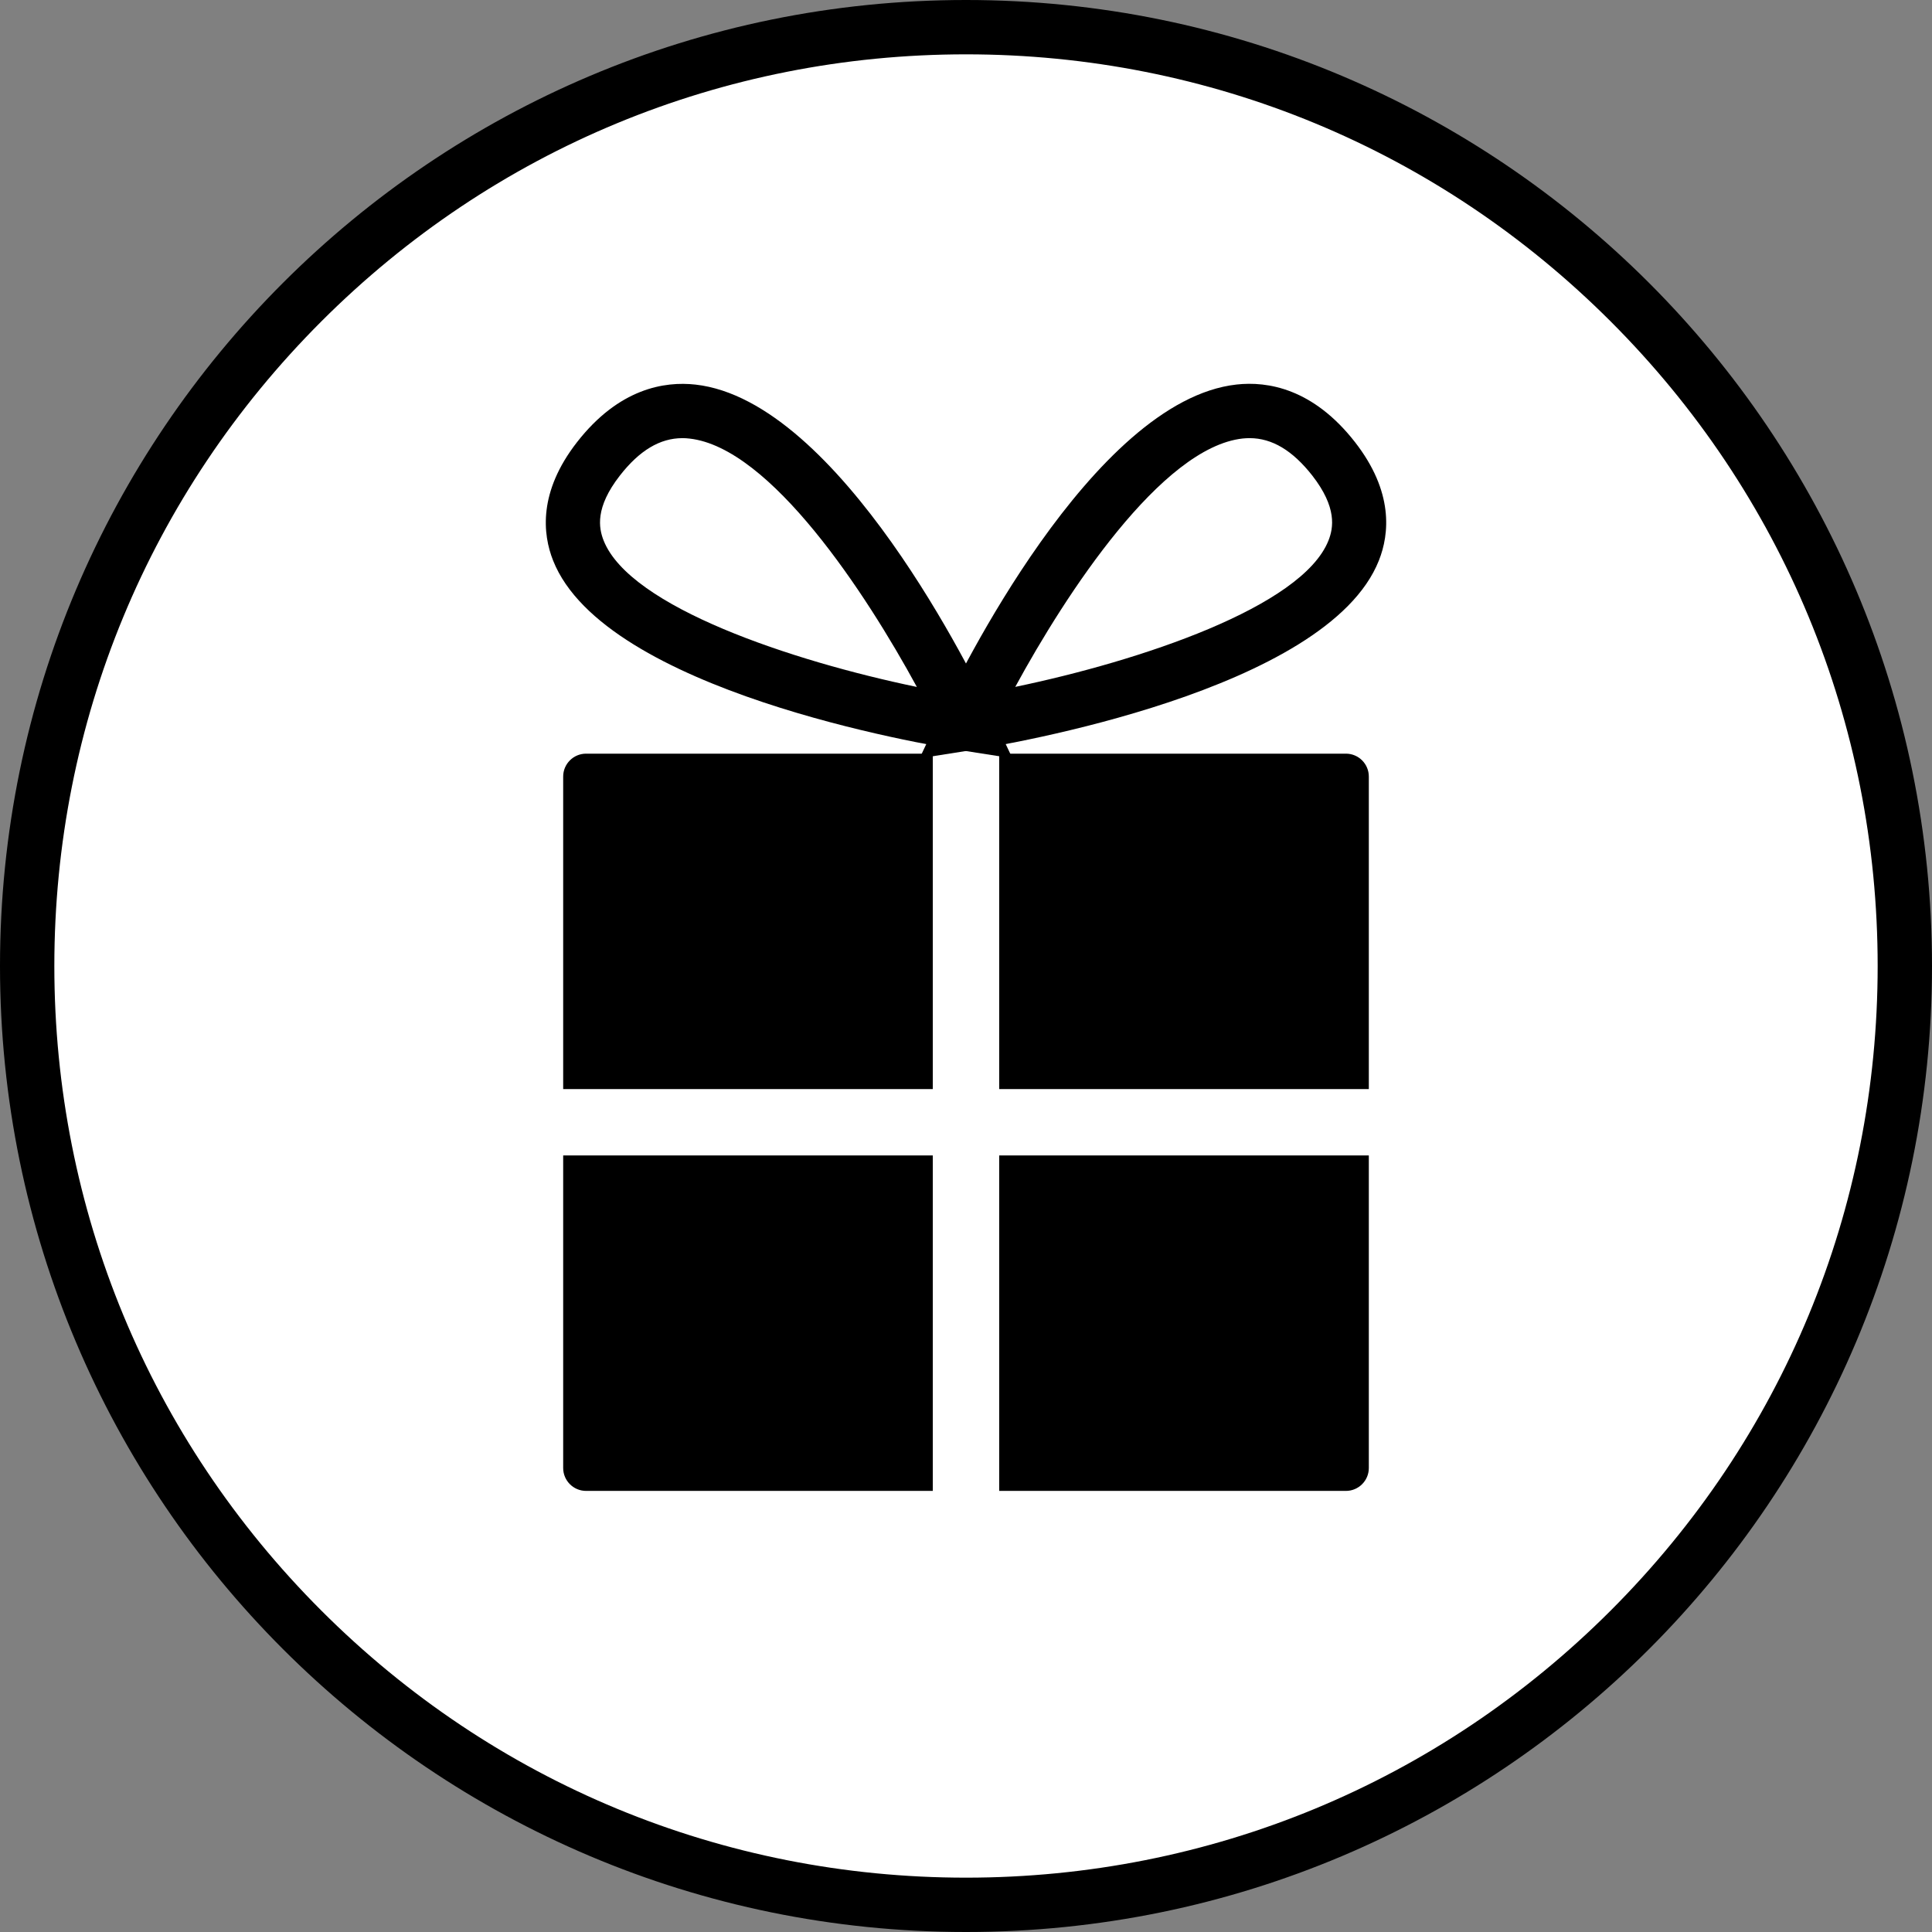
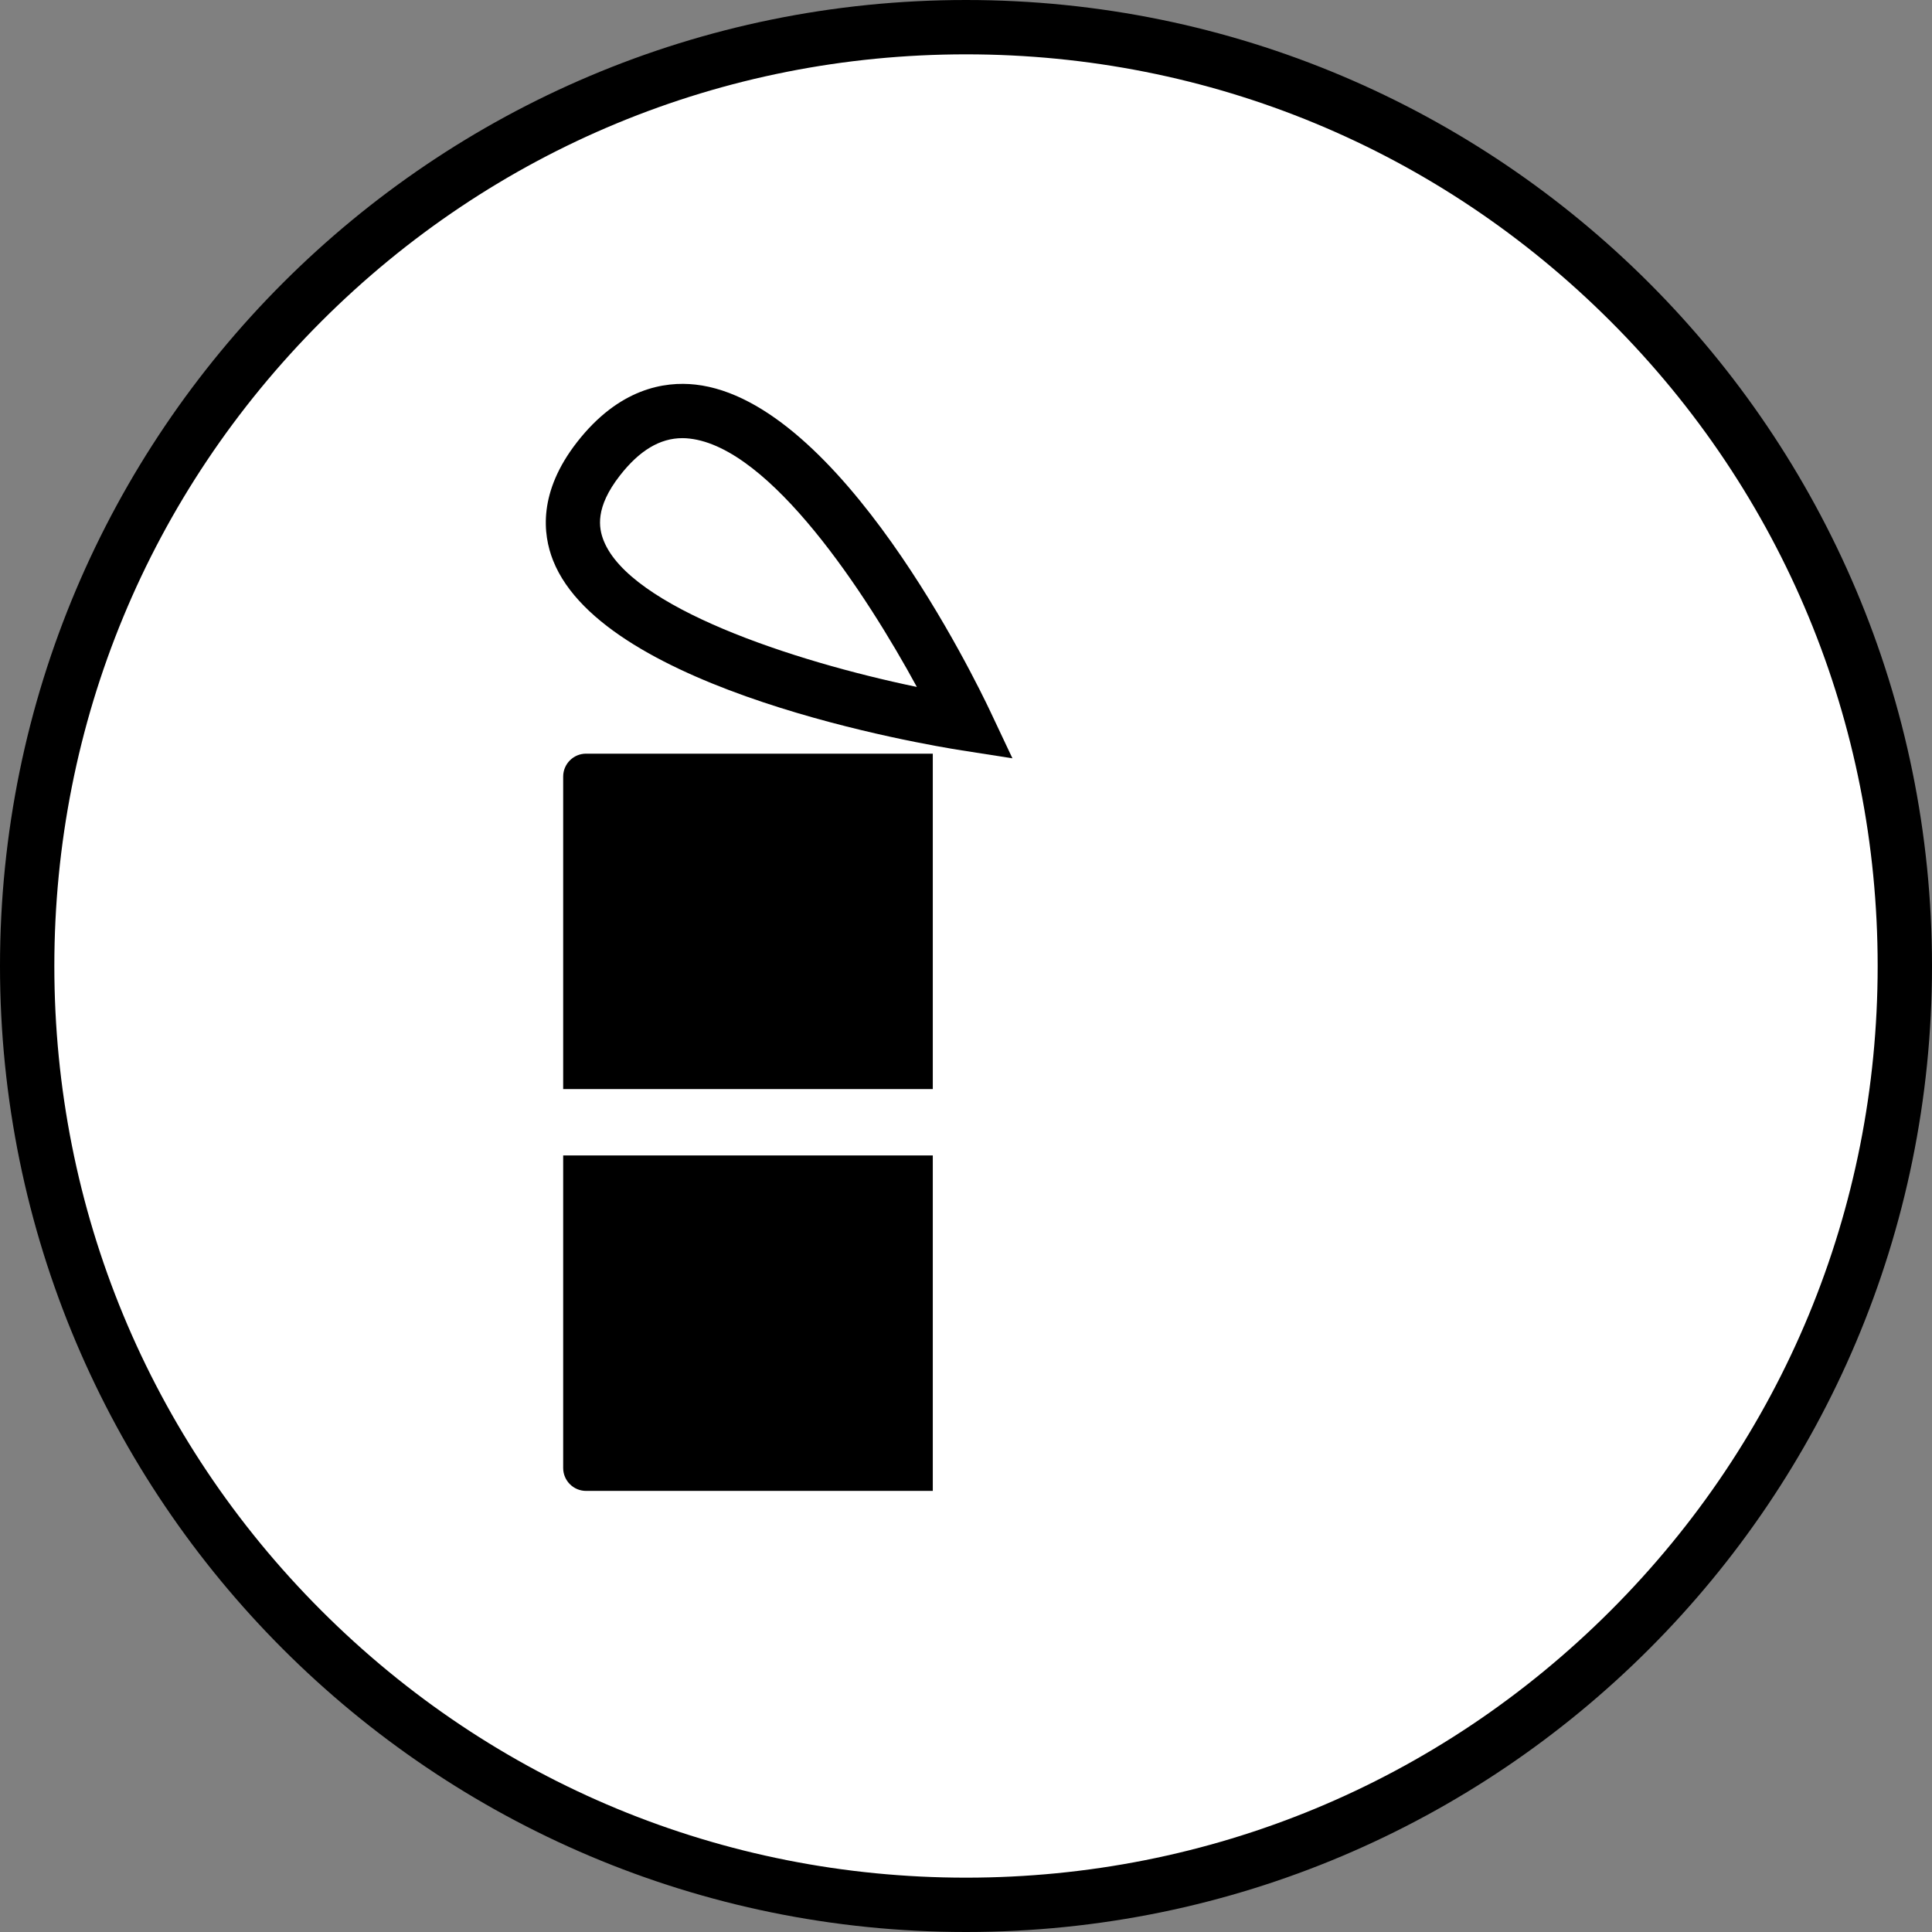
<svg xmlns="http://www.w3.org/2000/svg" version="1.1" id="レイヤー_1" x="0px" y="0px" viewBox="0 0 320 320" style="enable-background:new 0 0 320 320;" xml:space="preserve">
  <rect x="0" y="0" width="320" height="320" fill="#808080" stroke="none" />
  <style type="text/css">
	.st0{fill:#FFFFFF;}
	.st1{fill:none;stroke:#FFFFFF;stroke-width:15;stroke-linecap:round;stroke-linejoin:round;stroke-miterlimit:10;}
</style>
  <g>
    <circle class="st0" cx="160" cy="160" r="155.5" />
    <path d="M160,9c40.33,0,78.25,15.71,106.77,44.23S311,119.67,311,160s-15.71,78.25-44.23,106.77S200.33,311,160,311   s-78.25-15.71-106.77-44.23C24.71,238.25,9,200.33,9,160S24.71,81.75,53.23,53.23C81.75,24.71,119.67,9,160,9 M160,0   C71.63,0,0,71.63,0,160s71.63,160,160,160s160-71.63,160-160S248.37,0,160,0L160,0z" />
  </g>
  <g>
    <path d="M97.07,246.94h57.43l0-55.56H93.28v51.77C93.28,245.24,94.98,246.94,97.07,246.94z" />
    <path d="M97.07,124.83c-2.09,0-3.79,1.7-3.79,3.79v51.77h61.22l0-55.56H97.07z" />
-     <path d="M222.93,124.83H165.5v55.56h61.22v-51.77C226.72,126.53,225.02,124.83,222.93,124.83z" />
-     <path d="M222.93,246.94c2.09,0,3.79-1.7,3.79-3.79v-51.77H165.5v55.56H222.93z" />
  </g>
  <rect x="157.5" y="120.85" class="st0" width="5" height="0.99" />
  <g>
-     <path d="M152.31,125.6l3.62-7.68c2.48-5.27,24.95-51.57,48.88-54.23c5.12-0.57,12.67,0.63,19.62,9.54   c6.42,8.24,5.7,15.21,3.96,19.6c-8.55,21.61-61.67,30.51-67.7,31.45L152.31,125.6z M206.98,72.57c-0.38,0-0.77,0.02-1.16,0.06   c-13.42,1.49-29.22,25.61-37.66,41.14c20.63-4.29,47.51-13.22,51.88-24.25c0.82-2.08,1.44-5.46-2.69-10.76   C214.09,74.61,210.69,72.57,206.98,72.57z" />
-   </g>
+     </g>
  <g>
    <path d="M167.69,125.6l-8.38-1.31c-6.03-0.94-59.15-9.84-67.7-31.45c-1.74-4.39-2.46-11.36,3.96-19.6   c6.95-8.92,14.5-10.11,19.62-9.54c23.93,2.67,46.4,48.96,48.88,54.23L167.69,125.6z M113.03,72.57c-3.72,0-7.12,2.04-10.36,6.2   c-4.13,5.3-3.51,8.68-2.69,10.76c4.37,11.04,31.25,19.96,51.88,24.25c-8.44-15.53-24.25-39.65-37.66-41.14   C113.8,72.59,113.41,72.57,113.03,72.57z" />
  </g>
</svg>